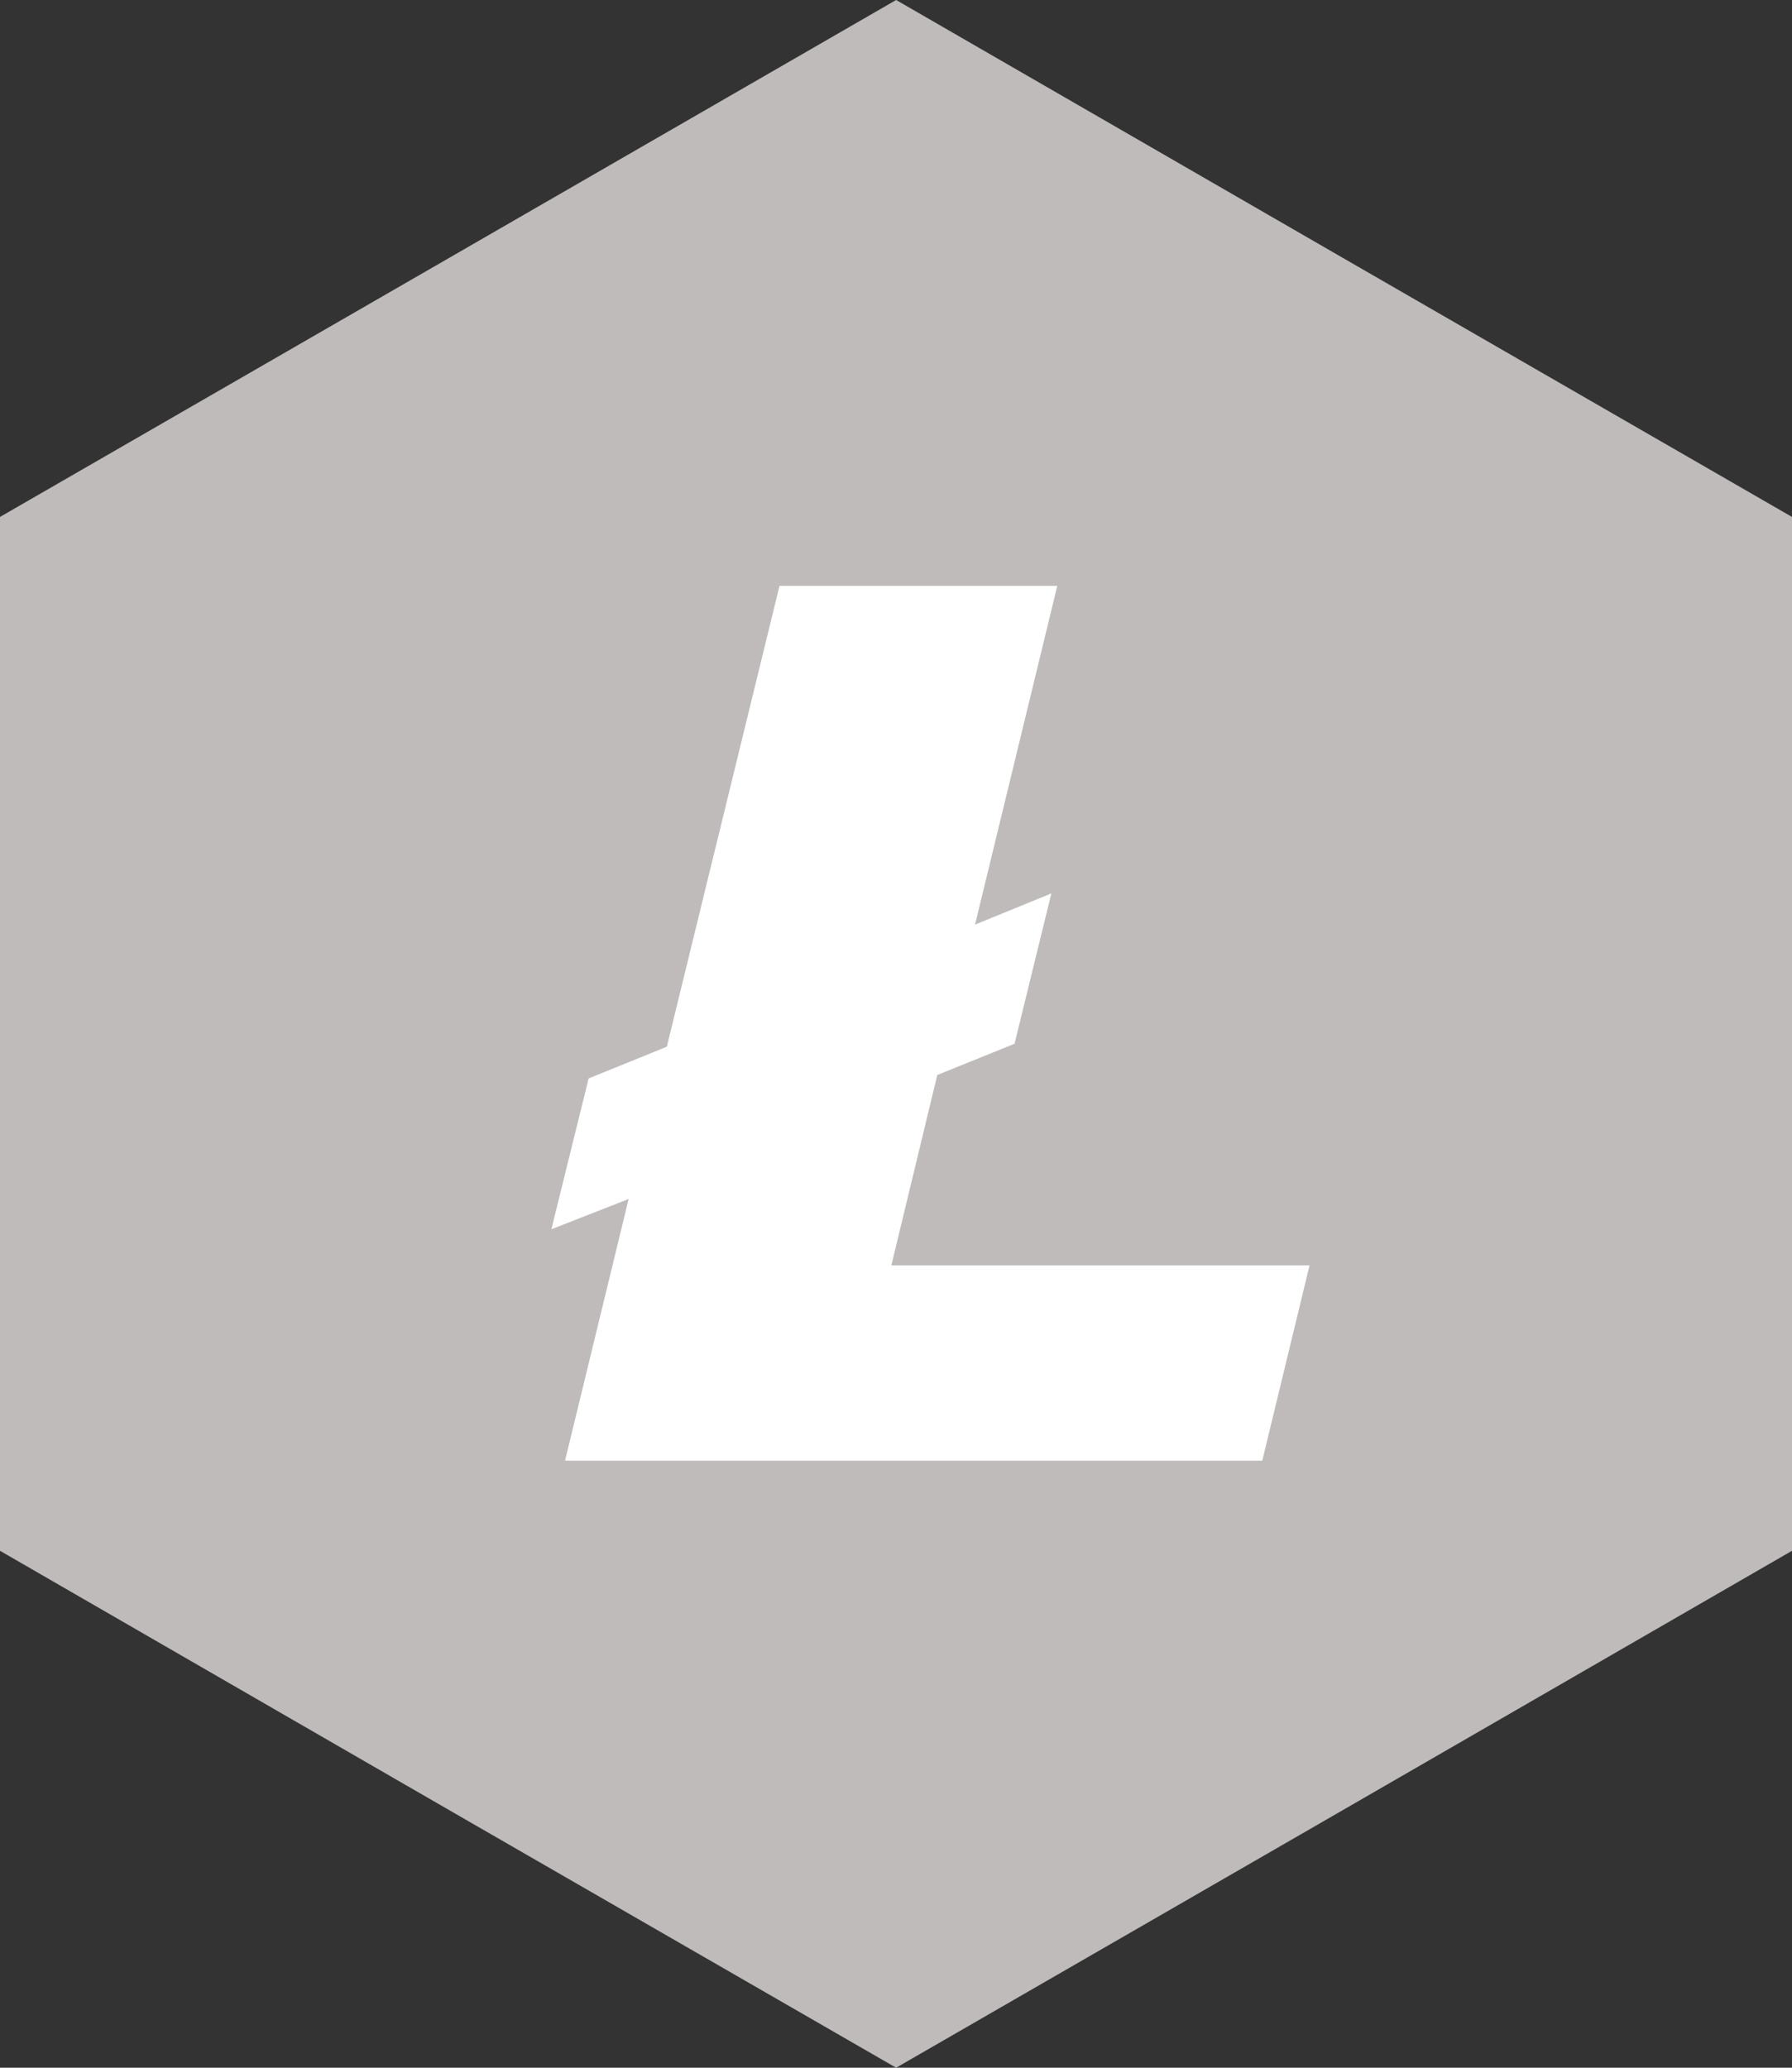
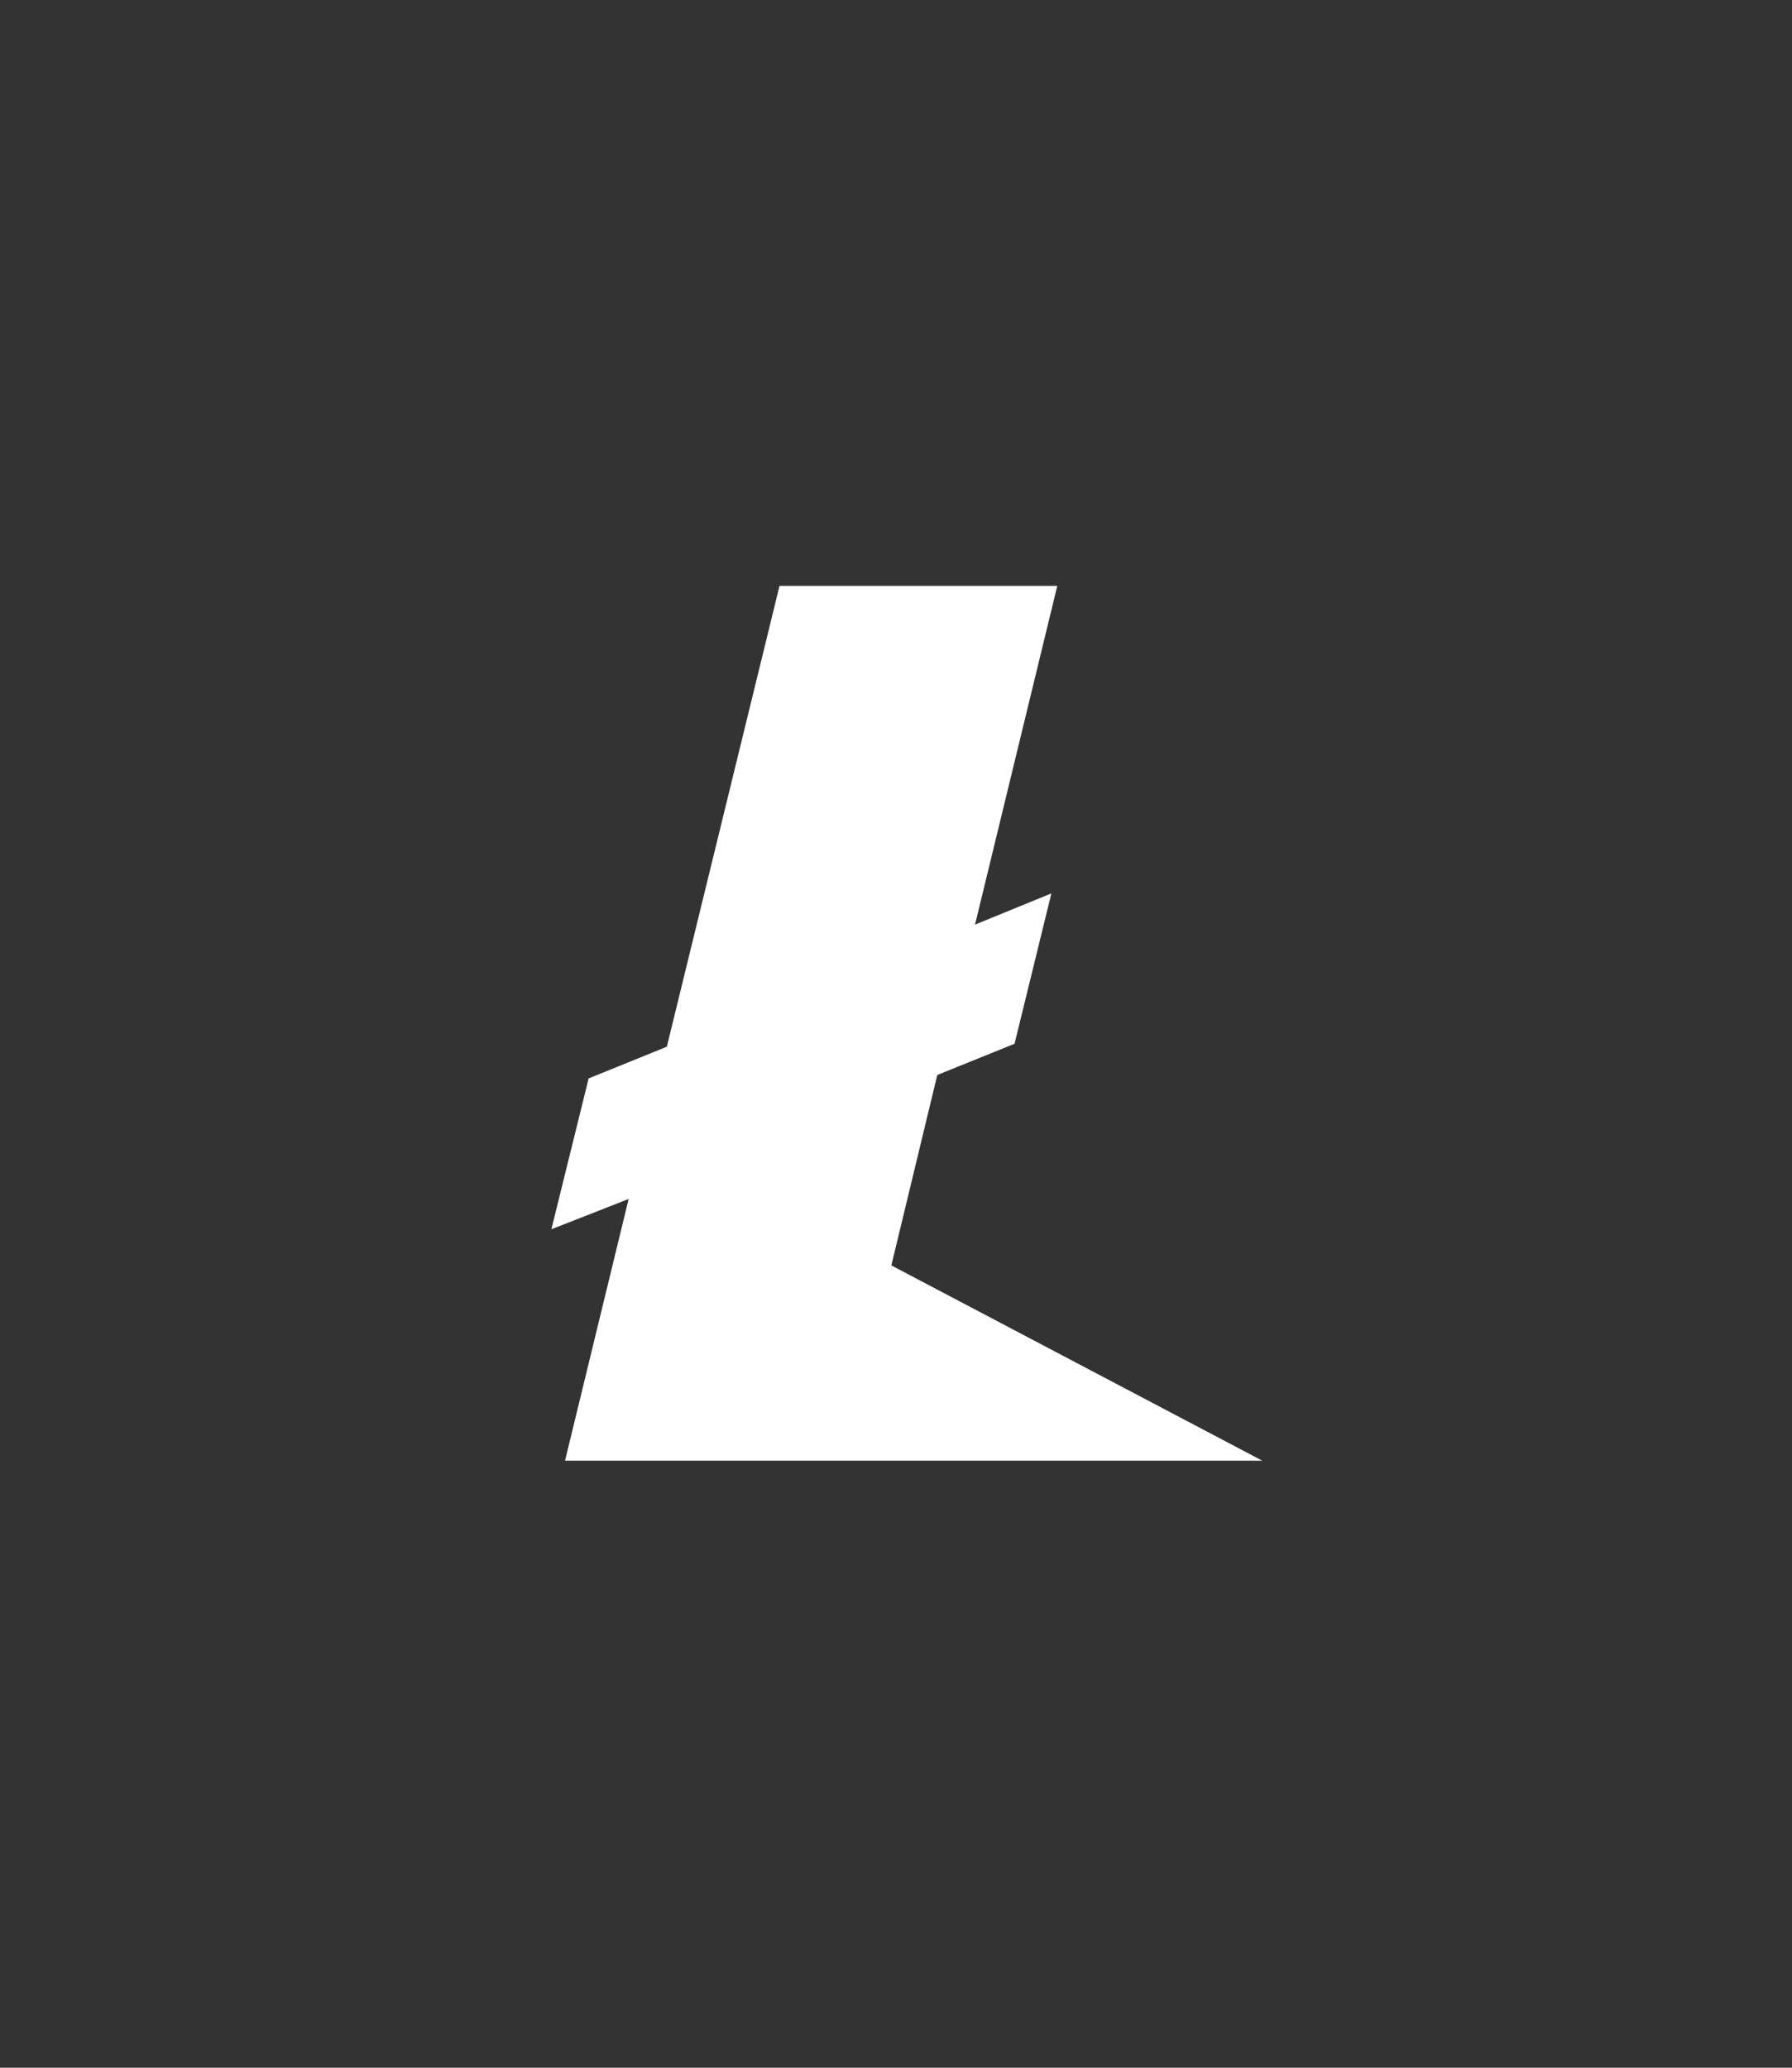
<svg xmlns="http://www.w3.org/2000/svg" width="52" height="60" viewBox="0 0 52 60" fill="none">
  <rect x="0" y="0" width="52" height="60" fill="#333333" stroke="none" />
-   <path fill-rule="evenodd" clip-rule="evenodd" d="M26.004 0L12.998 7.504L0 15V30V45L12.998 52.504L26.004 60L39.002 52.504L52 45V30V15L39.002 7.504L26.004 0Z" fill="#BFBBBB" />
-   <path fill-rule="evenodd" clip-rule="evenodd" d="M18.242 34.791L16 35.67L17.081 31.293L19.35 30.373L22.62 17H30.68L28.293 26.83L30.509 25.924L29.44 30.287L27.198 31.193L25.865 36.719H38L36.628 42.385H16.396L18.242 34.791Z" fill="white" />
+   <path fill-rule="evenodd" clip-rule="evenodd" d="M18.242 34.791L16 35.67L17.081 31.293L19.35 30.373L22.62 17H30.68L28.293 26.83L30.509 25.924L29.44 30.287L27.198 31.193L25.865 36.719L36.628 42.385H16.396L18.242 34.791Z" fill="white" />
</svg>